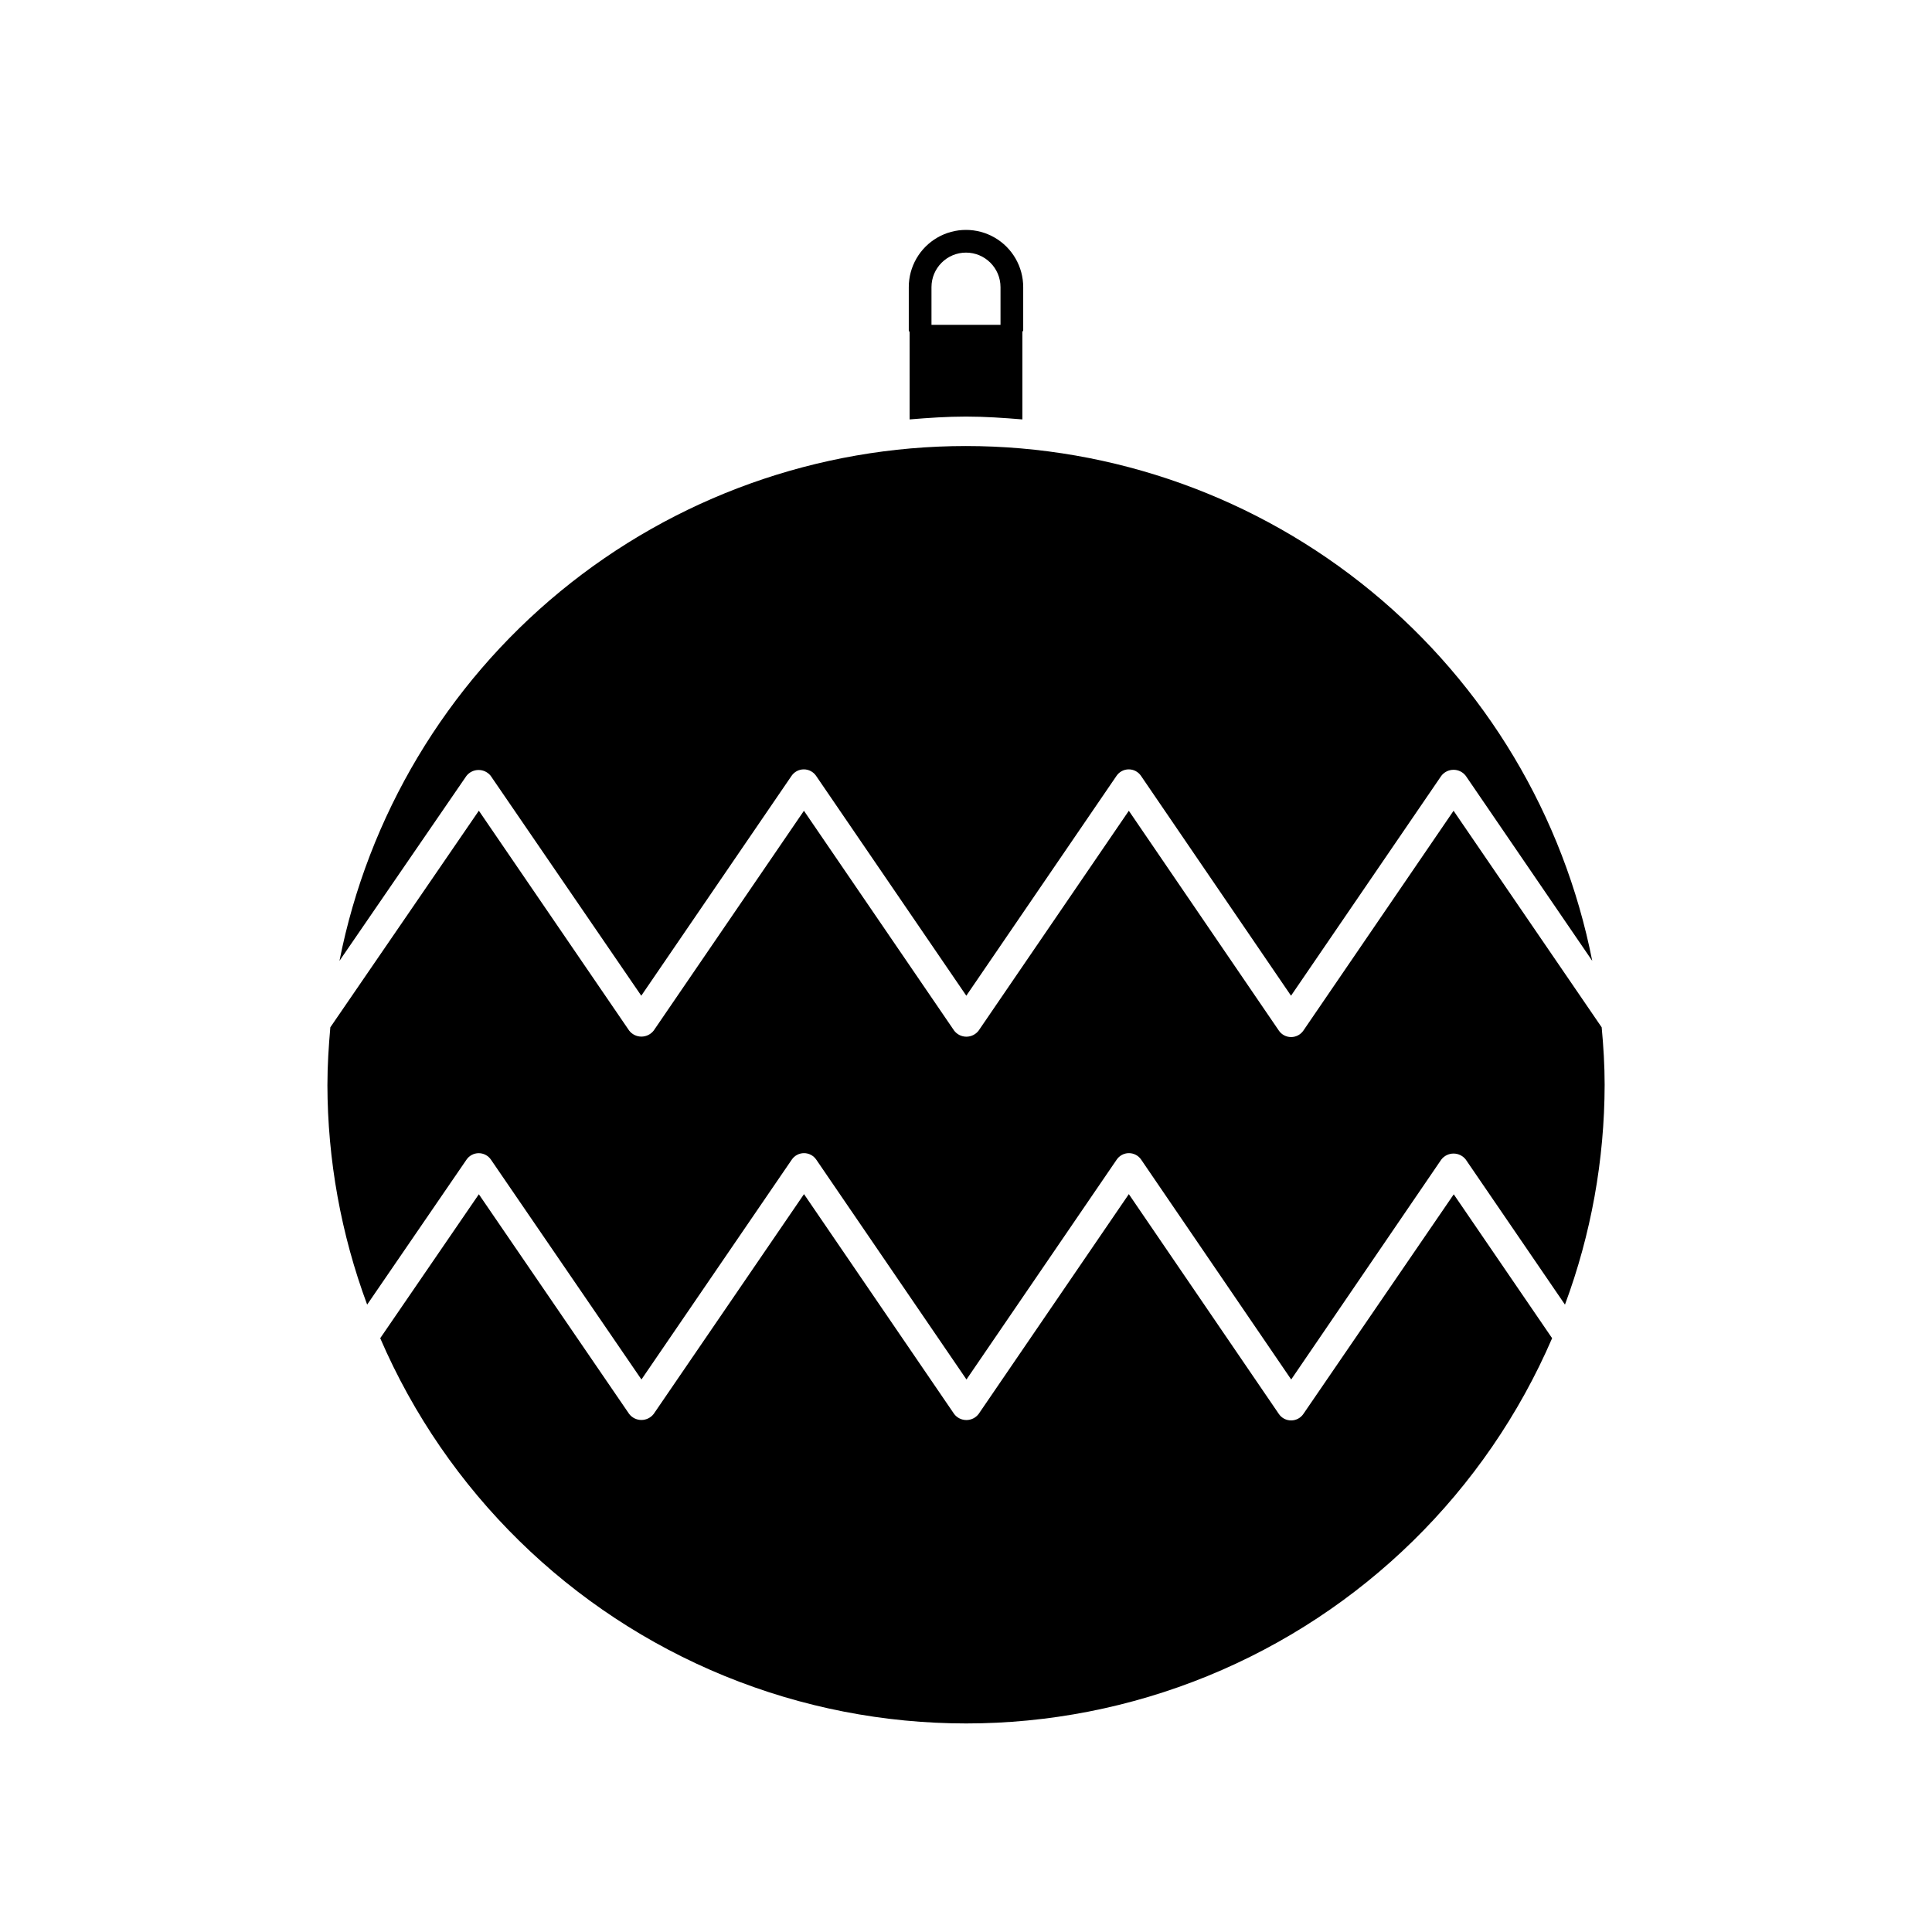
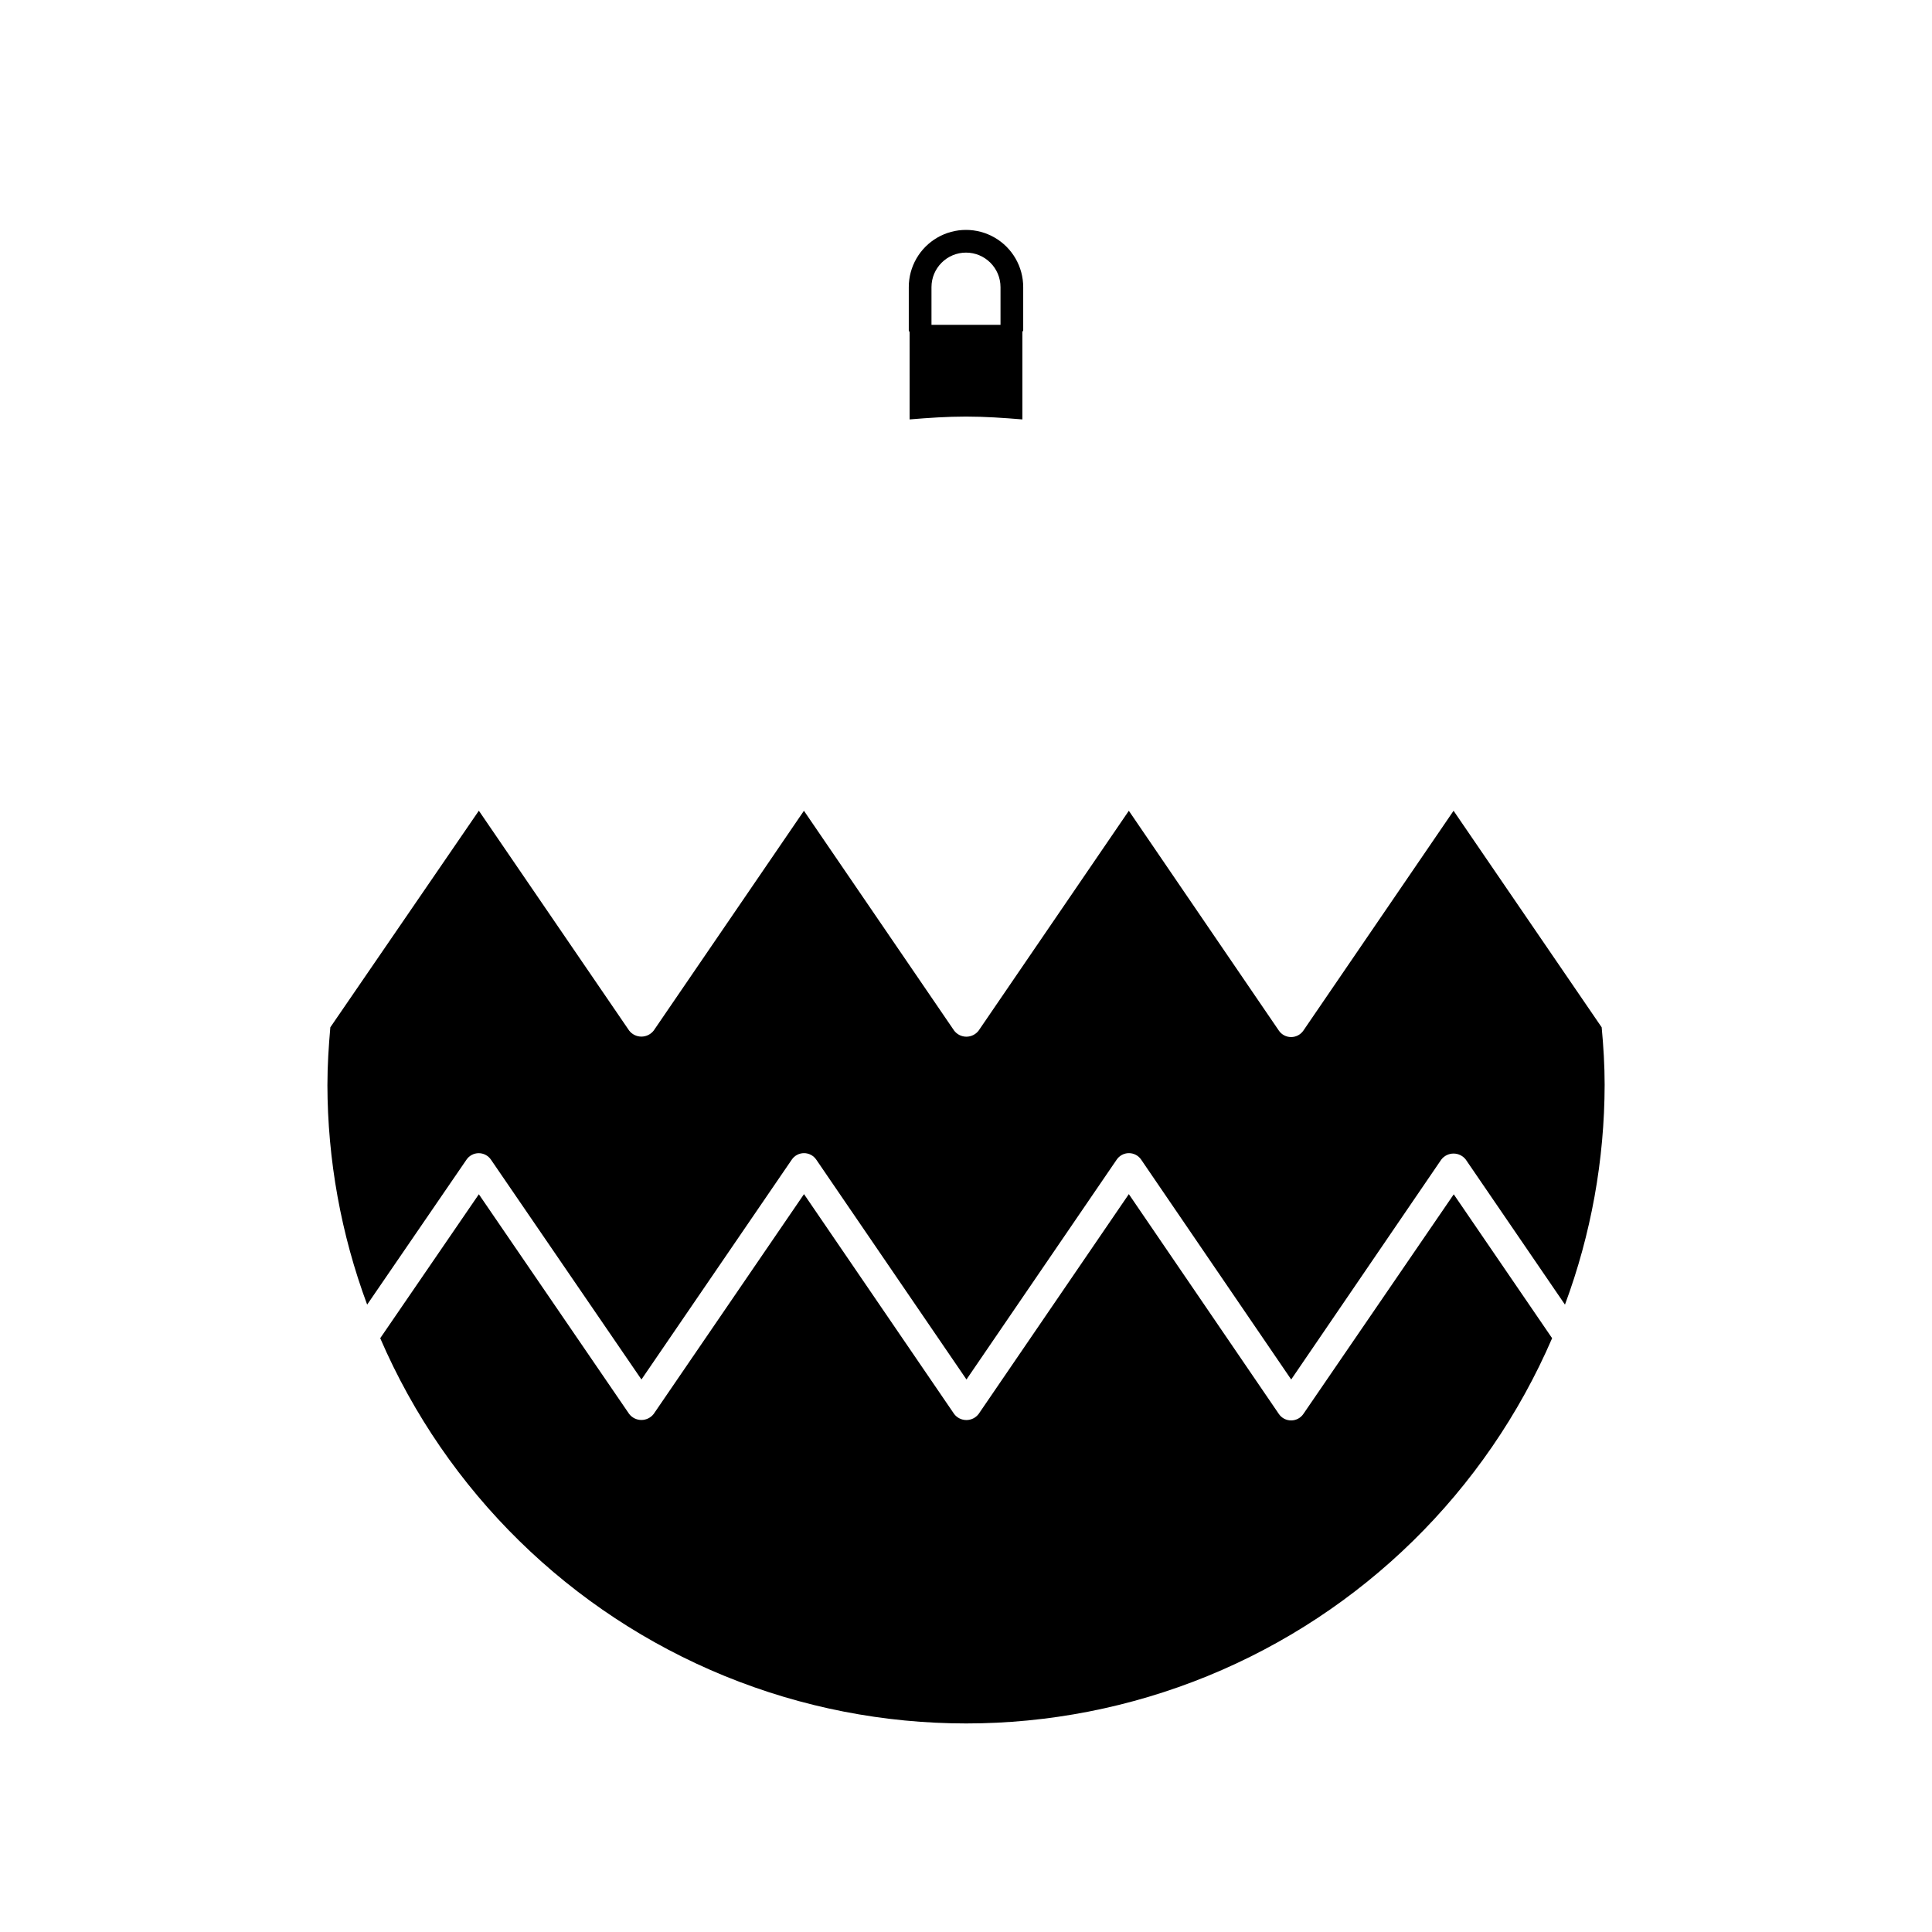
<svg xmlns="http://www.w3.org/2000/svg" fill="#000000" width="800px" height="800px" version="1.1" viewBox="144 144 512 512">
  <g>
    <path d="m385.06 255.15c4.93-0.41 9.902-0.754 14.941-0.754s10.012 0.348 14.941 0.754v-23.129c0-0.203 0.219-0.332 0.219-0.52v-11.414c0-5.414-2.891-10.422-7.582-13.129-4.691-2.707-10.469-2.707-15.16 0-4.691 2.707-7.582 7.715-7.582 13.129v11.449c0 0.188 0.172 0.316 0.219 0.52zm14.941-44.207c5.047 0.008 9.137 4.098 9.145 9.145v9.996l-18.293 0.004v-10c0.008-5.047 4.098-9.137 9.148-9.145z" />
-     <path d="m274.05 349.62 39.895 58.254 39.816-58.254c0.734-1.082 1.953-1.73 3.258-1.73 1.309 0 2.527 0.648 3.262 1.73l39.801 58.254 39.801-58.254c0.727-1.082 1.945-1.73 3.25-1.73 1.305 0 2.523 0.648 3.25 1.73l39.754 58.254 39.816-58.254c0.773-1.02 1.977-1.617 3.254-1.617s2.481 0.598 3.25 1.617l33.504 49.012c-7.59-38.445-28.289-73.062-58.562-97.945-30.277-24.883-68.246-38.484-107.43-38.484s-77.16 13.602-107.44 38.484c-30.273 24.883-50.973 59.5-58.562 97.945l33.645-49.012c0.777-0.988 1.965-1.566 3.223-1.566 1.254 0 2.441 0.578 3.219 1.566z" />
    <path d="m489.41 518.71c-0.734 1.078-1.953 1.719-3.254 1.719s-2.516-0.641-3.25-1.719l-39.754-58.254-39.801 58.254c-0.77 1.02-1.973 1.617-3.25 1.617-1.277 0-2.481-0.598-3.25-1.617l-39.785-58.254-39.832 58.254h-0.004c-0.777 1.008-1.977 1.598-3.25 1.598-1.273 0-2.473-0.59-3.25-1.598l-39.832-58.219-26.137 38.148c17.551 40.648 50.344 72.797 91.332 89.539 40.992 16.738 86.914 16.738 127.9 0 40.992-16.742 73.781-48.891 91.332-89.539l-26.07-38.133z" />
    <path d="m568.46 416.25-39.25-57.387-39.801 58.254c-0.734 1.074-1.953 1.715-3.254 1.715s-2.516-0.641-3.25-1.715l-39.754-58.254-39.801 58.254c-0.77 1.016-1.973 1.617-3.25 1.617-1.277 0-2.481-0.602-3.25-1.617l-39.801-58.254-39.816 58.254h-0.004c-0.777 1.004-1.977 1.594-3.25 1.594-1.273 0-2.473-0.59-3.25-1.594l-39.832-58.27-39.359 57.402c-0.441 5.039-0.77 10.109-0.77 15.242h-0.004c0.039 19.887 3.606 39.609 10.531 58.25l26.324-38.414c0.73-1.074 1.945-1.719 3.246-1.719 1.297 0 2.512 0.645 3.242 1.719l39.879 58.254 39.832-58.254c0.73-1.082 1.949-1.73 3.254-1.73 1.301 0 2.519 0.648 3.25 1.73l39.801 58.254 39.801-58.254c0.727-1.082 1.945-1.73 3.25-1.73 1.305 0 2.523 0.648 3.25 1.73l39.754 58.254 39.77-58.27c0.777-1.012 1.977-1.605 3.254-1.605 1.273 0 2.477 0.594 3.25 1.605l26.277 38.43c6.922-18.641 10.48-38.363 10.516-58.25 0-5.133-0.312-10.203-0.785-15.242z" />
  </g>
</svg>